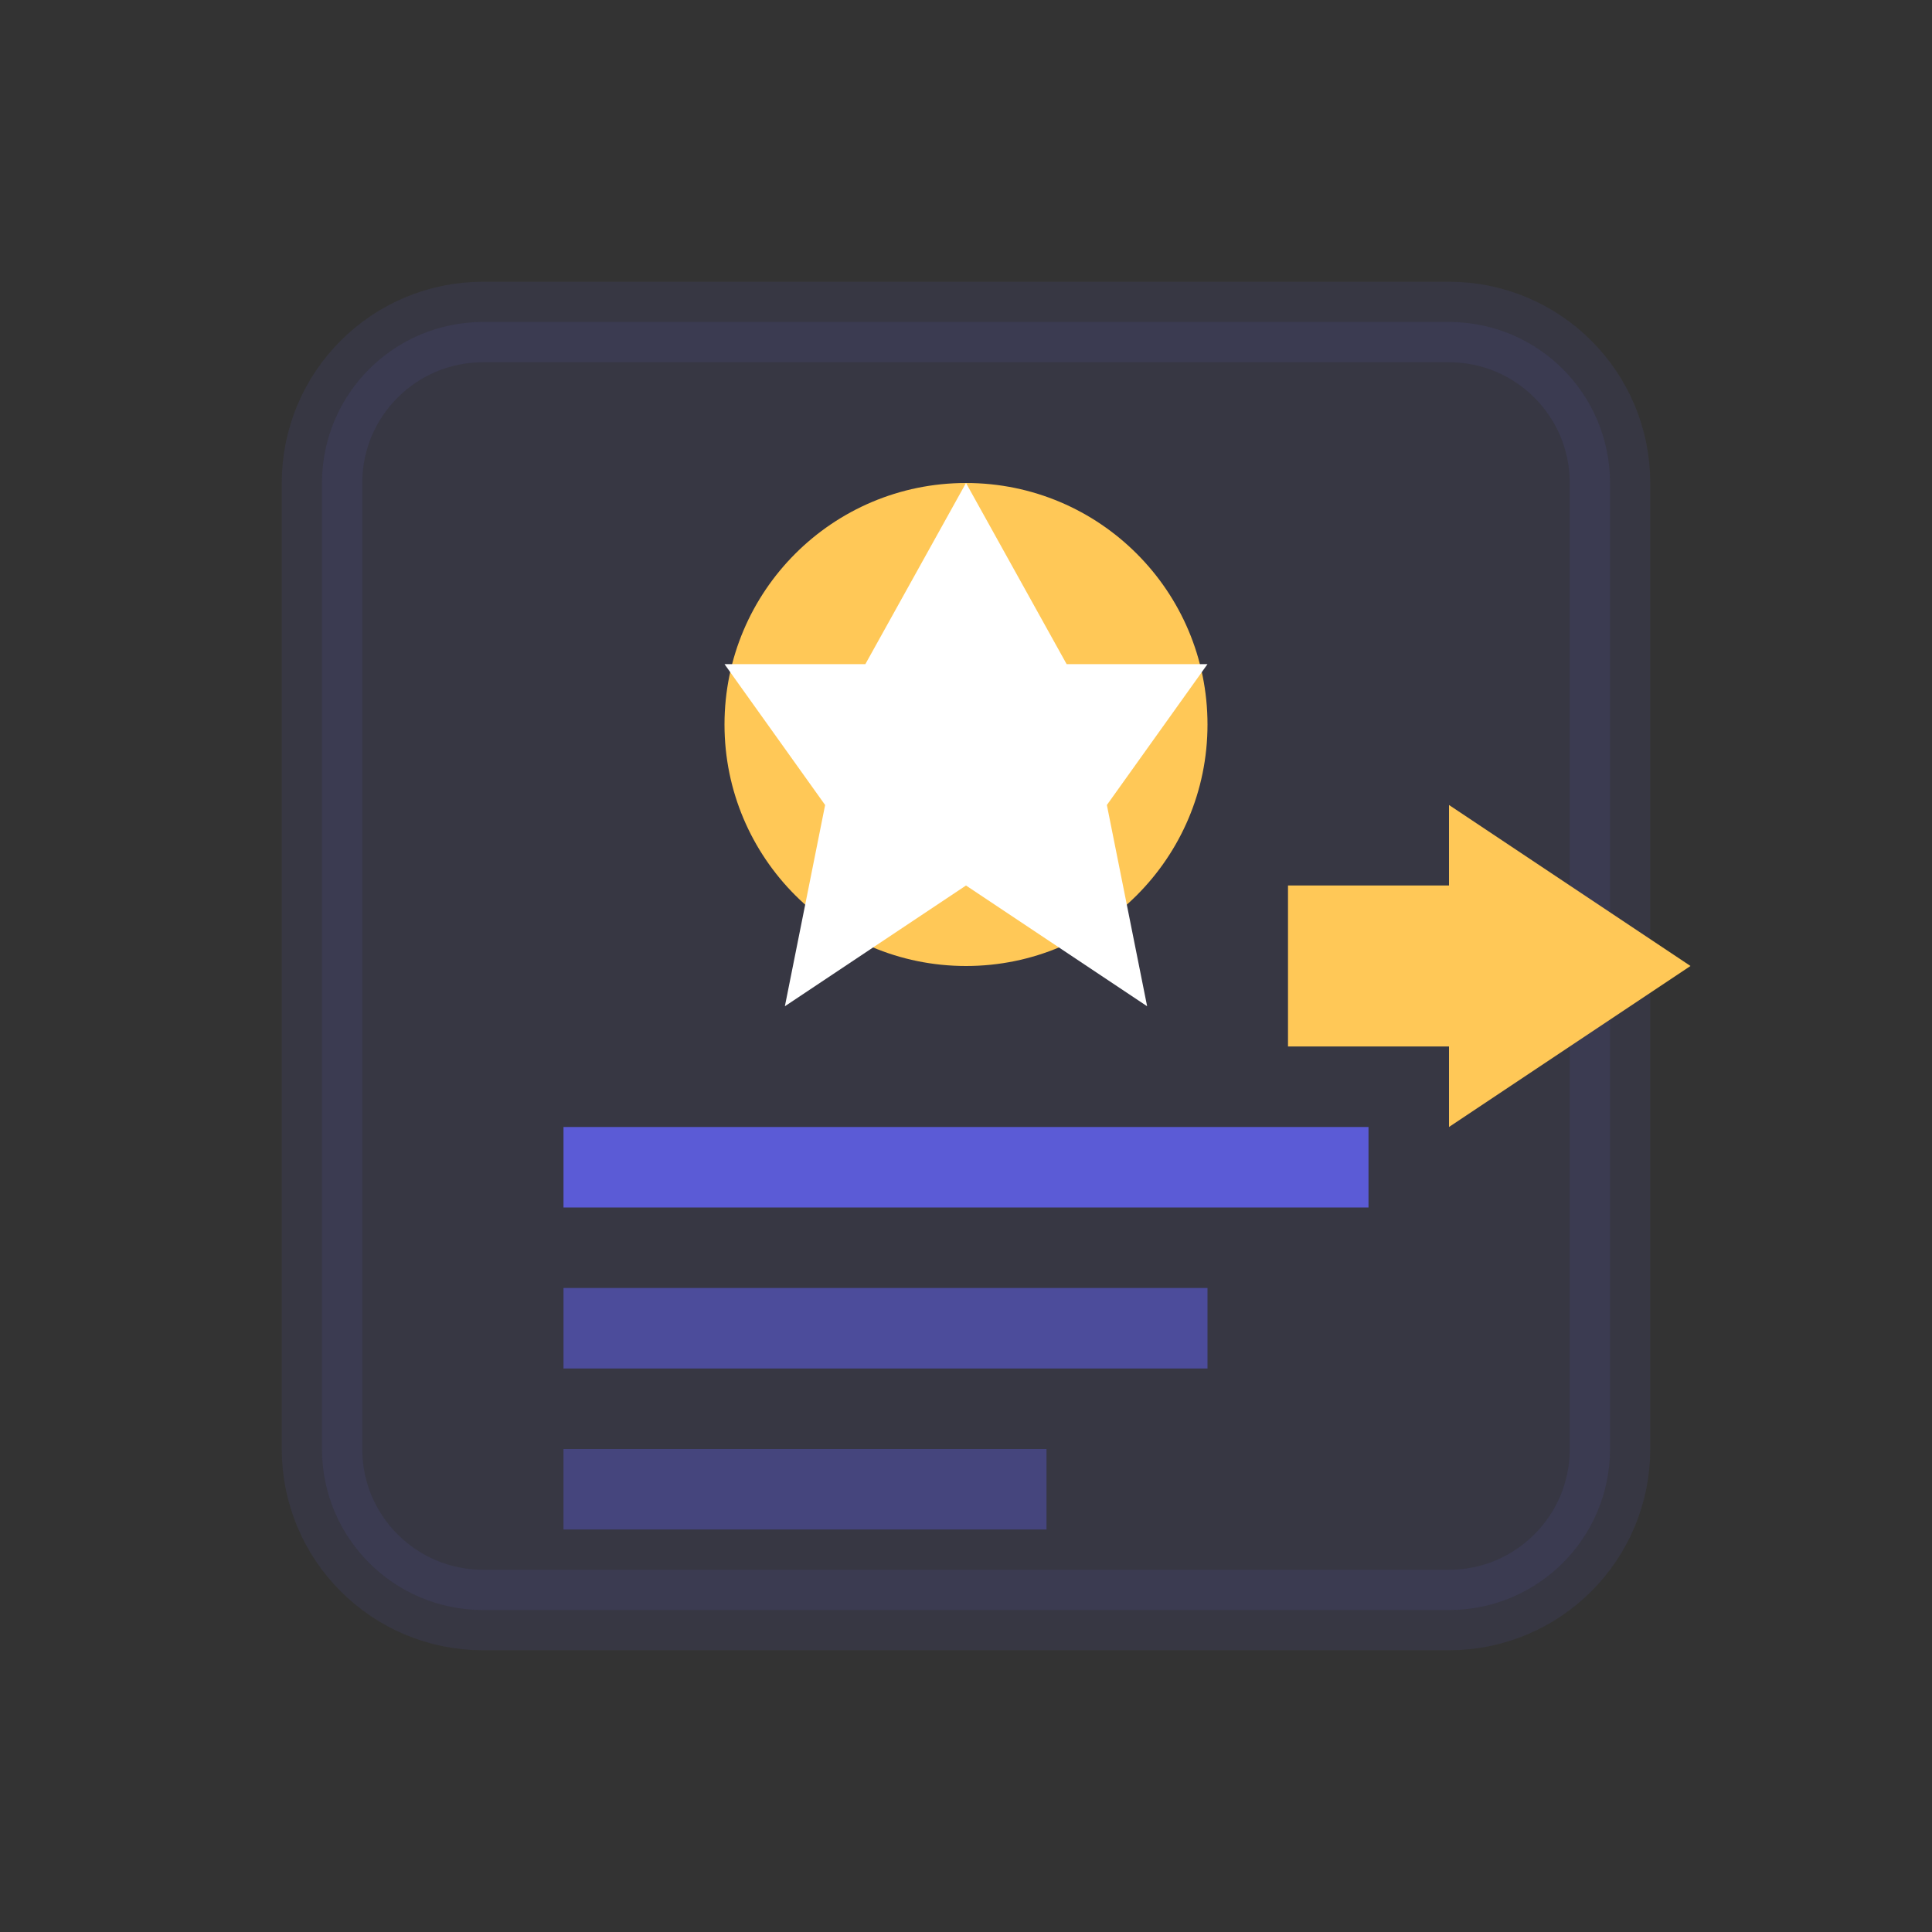
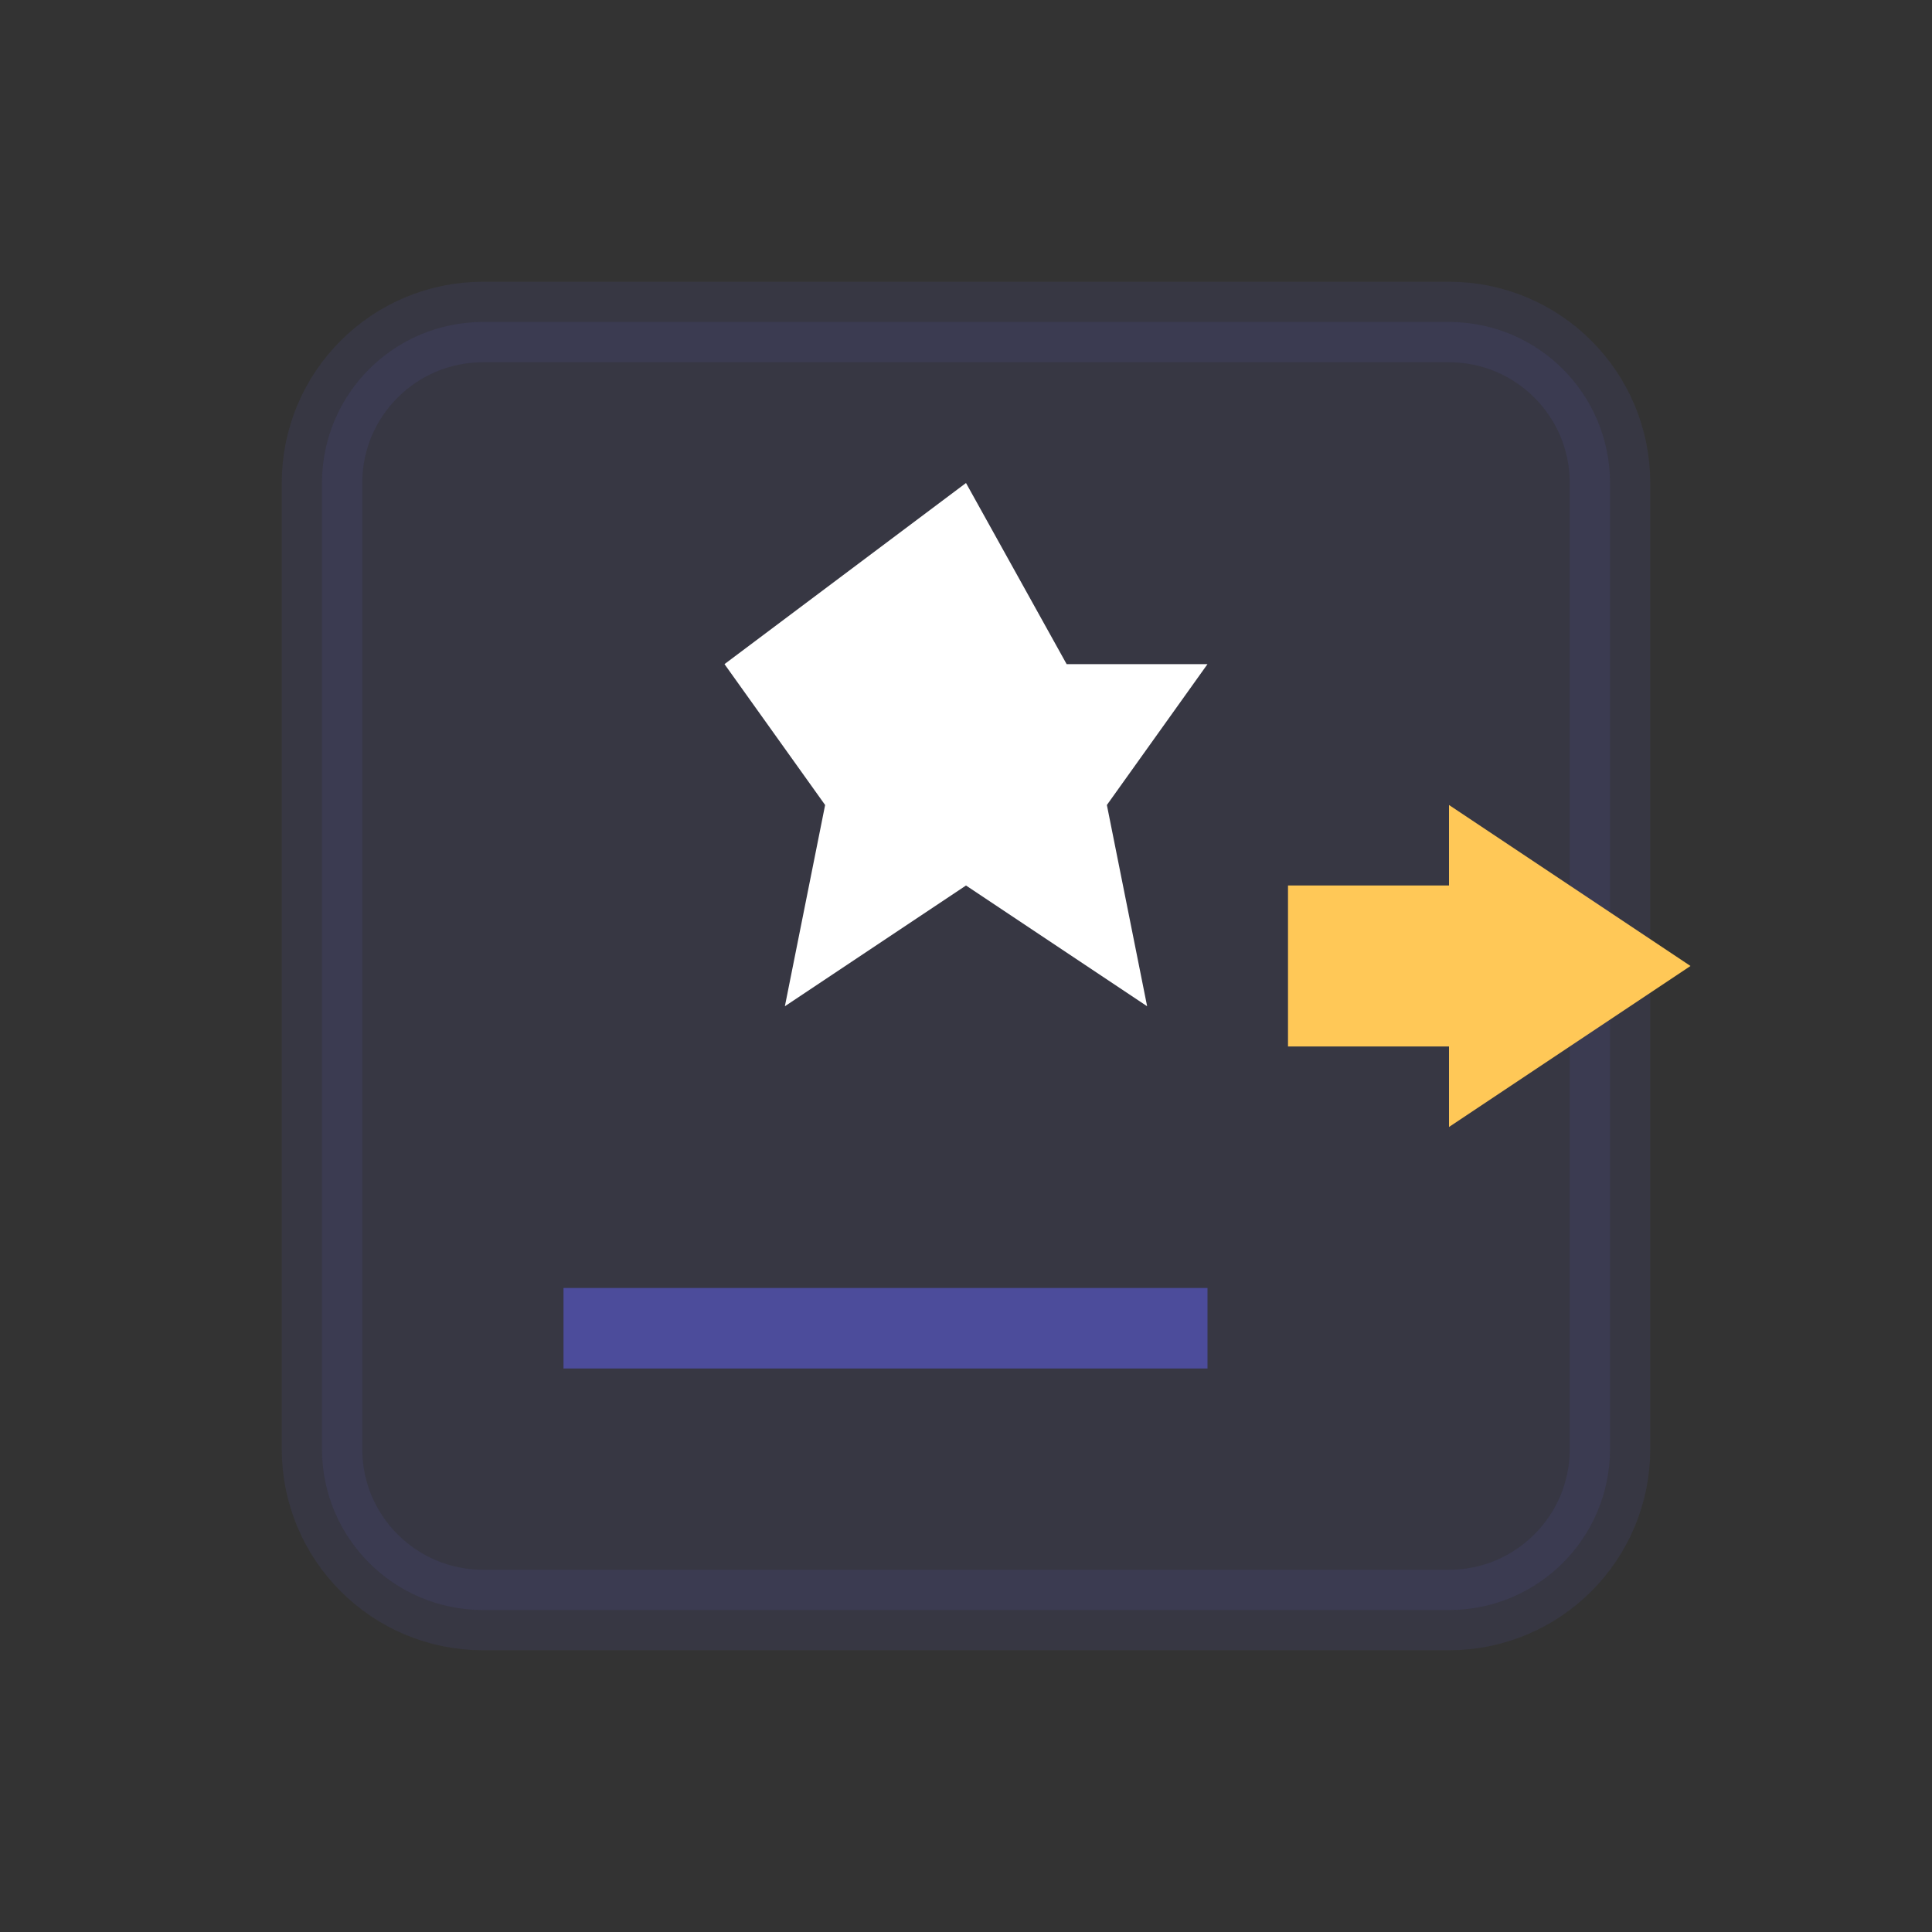
<svg xmlns="http://www.w3.org/2000/svg" width="48" height="48" viewBox="0 0 48 48" fill="none">
  <rect x="0" y="0" width="48" height="48" fill="#333333" stroke="none" />
  <path d="M12 8h24c2.21 0 4 1.79 4 4v24c0 2.21-1.79 4-4 4H12c-2.21 0-4-1.79-4-4V12c0-2.21 1.79-4 4-4z" fill="#5B5BD6" opacity="0.1" stroke="#5B5BD6" stroke-width="2" />
-   <circle cx="24" cy="18" r="6" fill="#FFC857" />
-   <path d="M24 12l2.5 4.5H30l-2.5 3.5 1 5-4.5-3-4.5 3 1-5L18 16.5h3.5L24 12z" fill="#FFF" />
-   <rect x="14" y="28" width="20" height="2" fill="#5B5BD6" />
+   <path d="M24 12l2.5 4.5H30l-2.5 3.5 1 5-4.5-3-4.5 3 1-5L18 16.5L24 12z" fill="#FFF" />
  <rect x="14" y="32" width="16" height="2" fill="#5B5BD6" opacity="0.6" />
-   <rect x="14" y="36" width="12" height="2" fill="#5B5BD6" opacity="0.4" />
  <path d="M36 20l6 4-6 4v-2h-4v-4h4v-2z" fill="#FFC857" />
</svg>